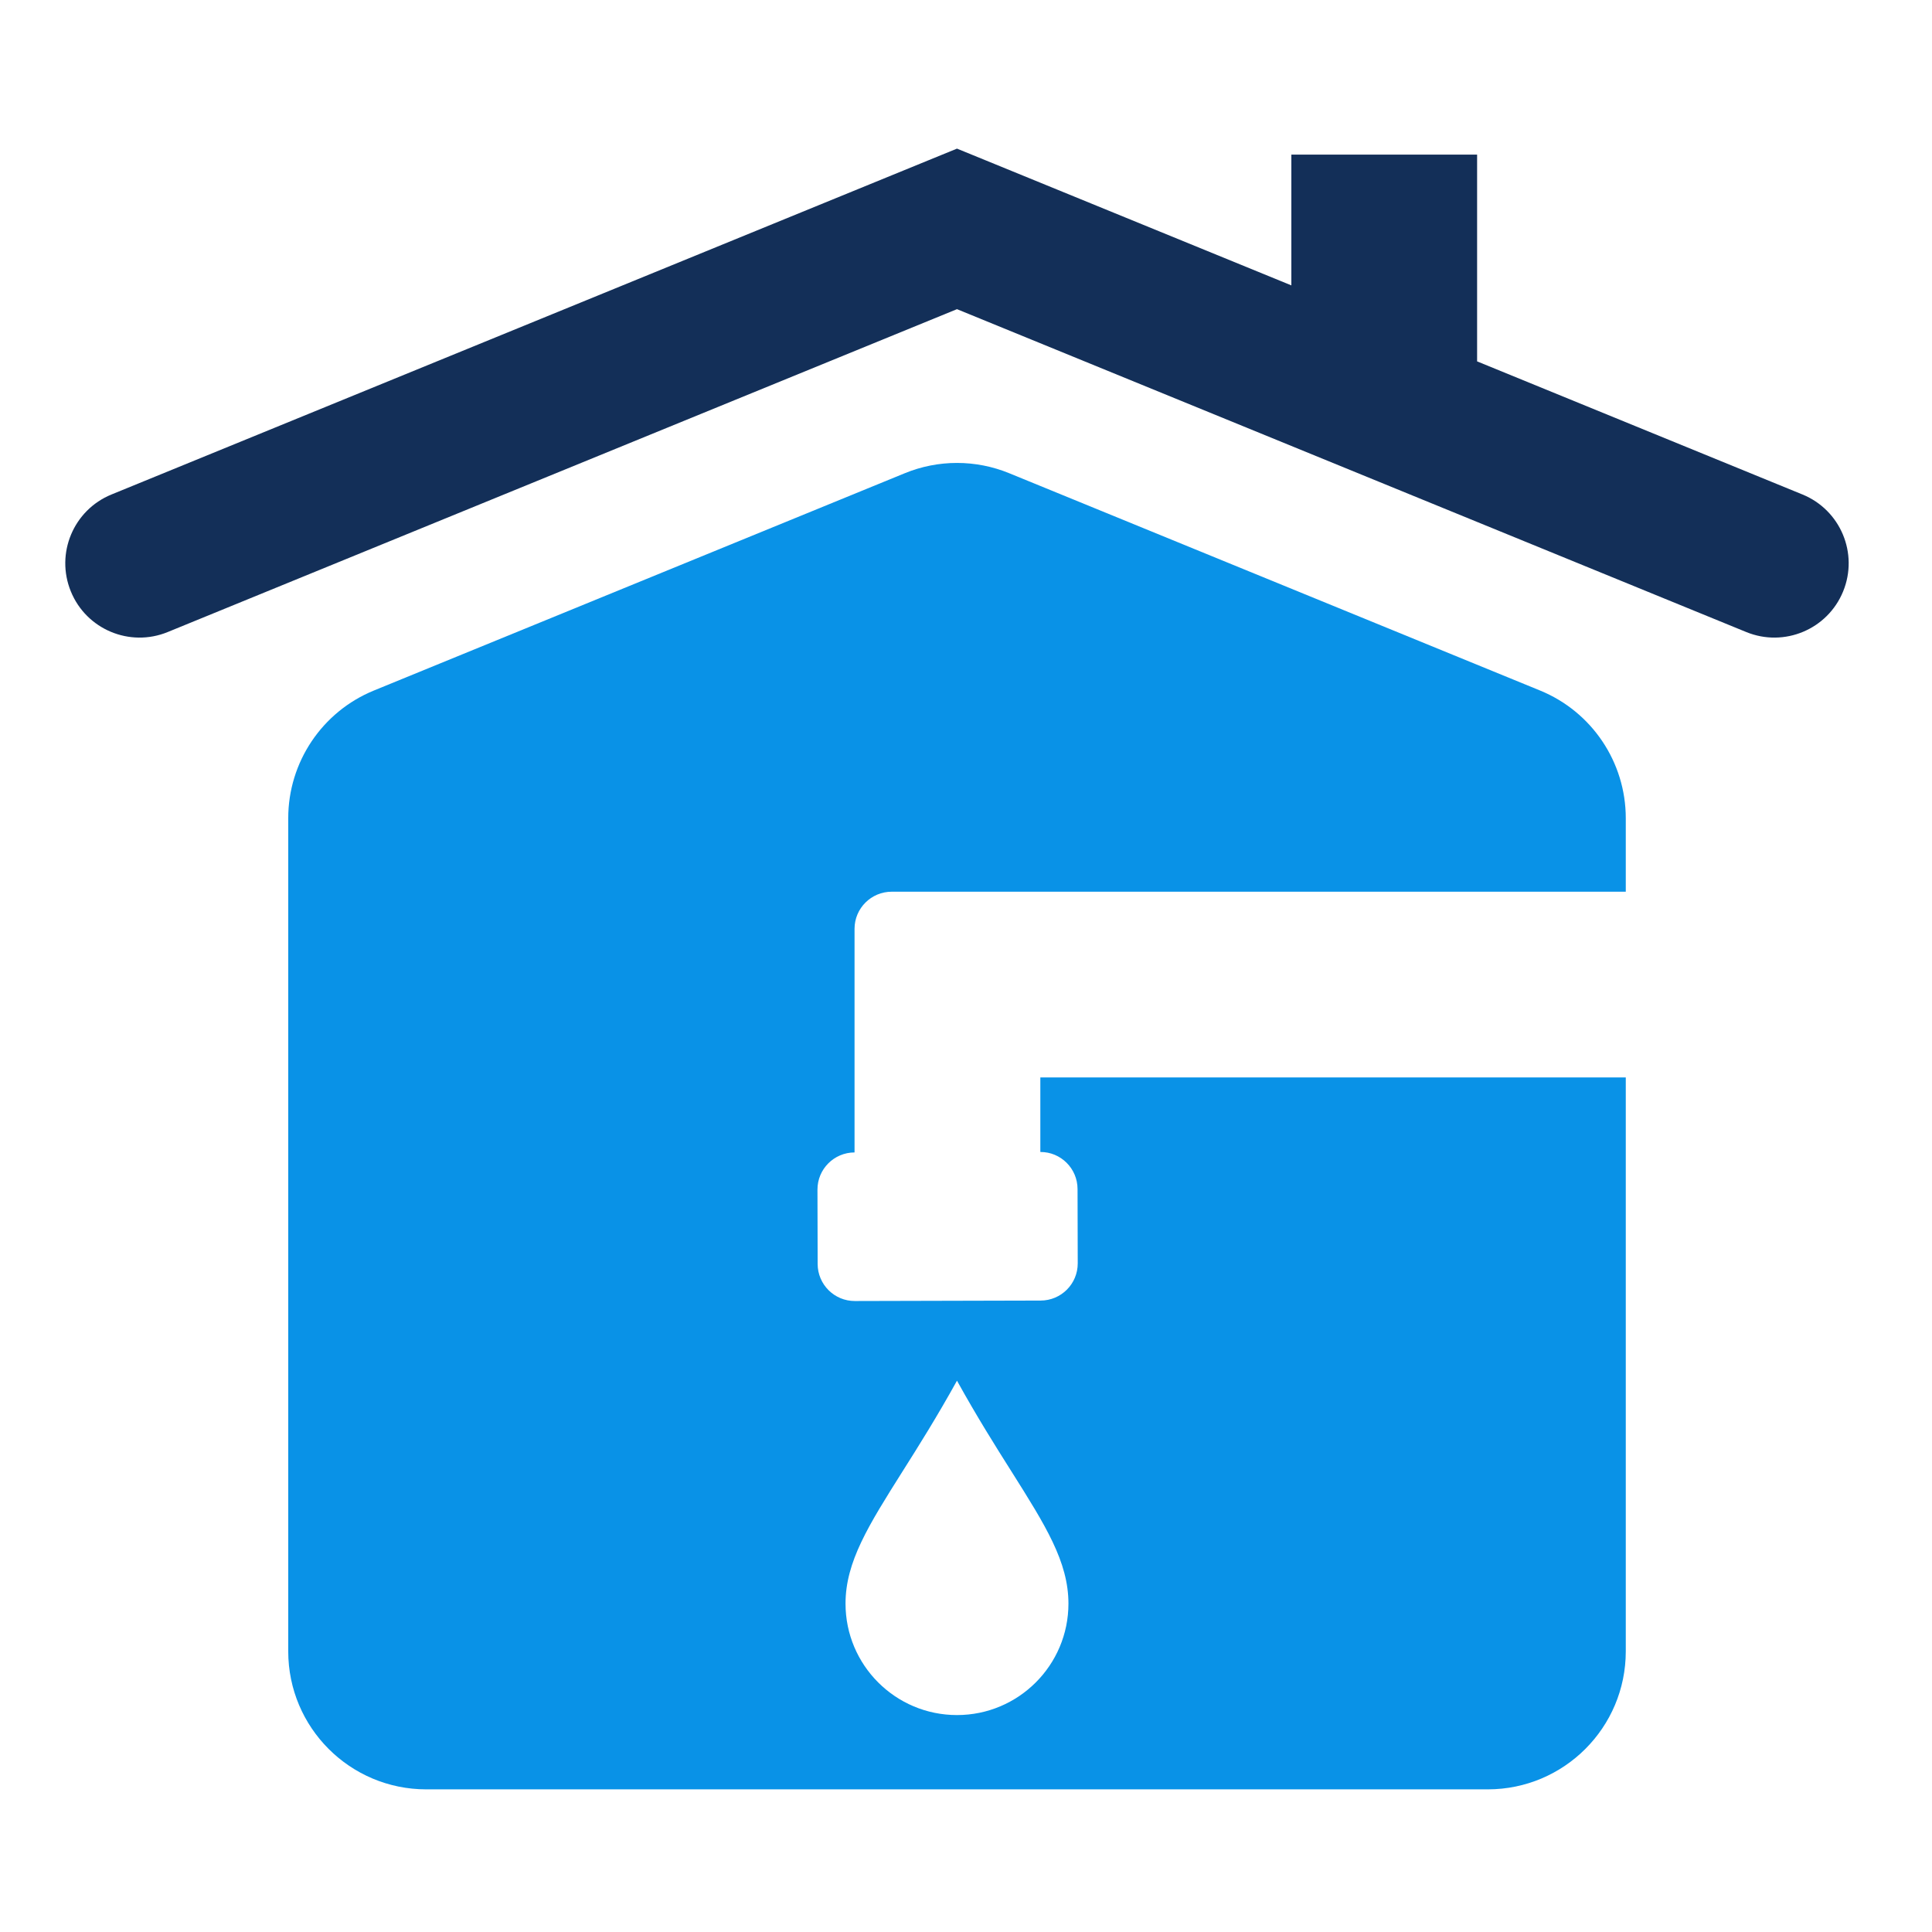
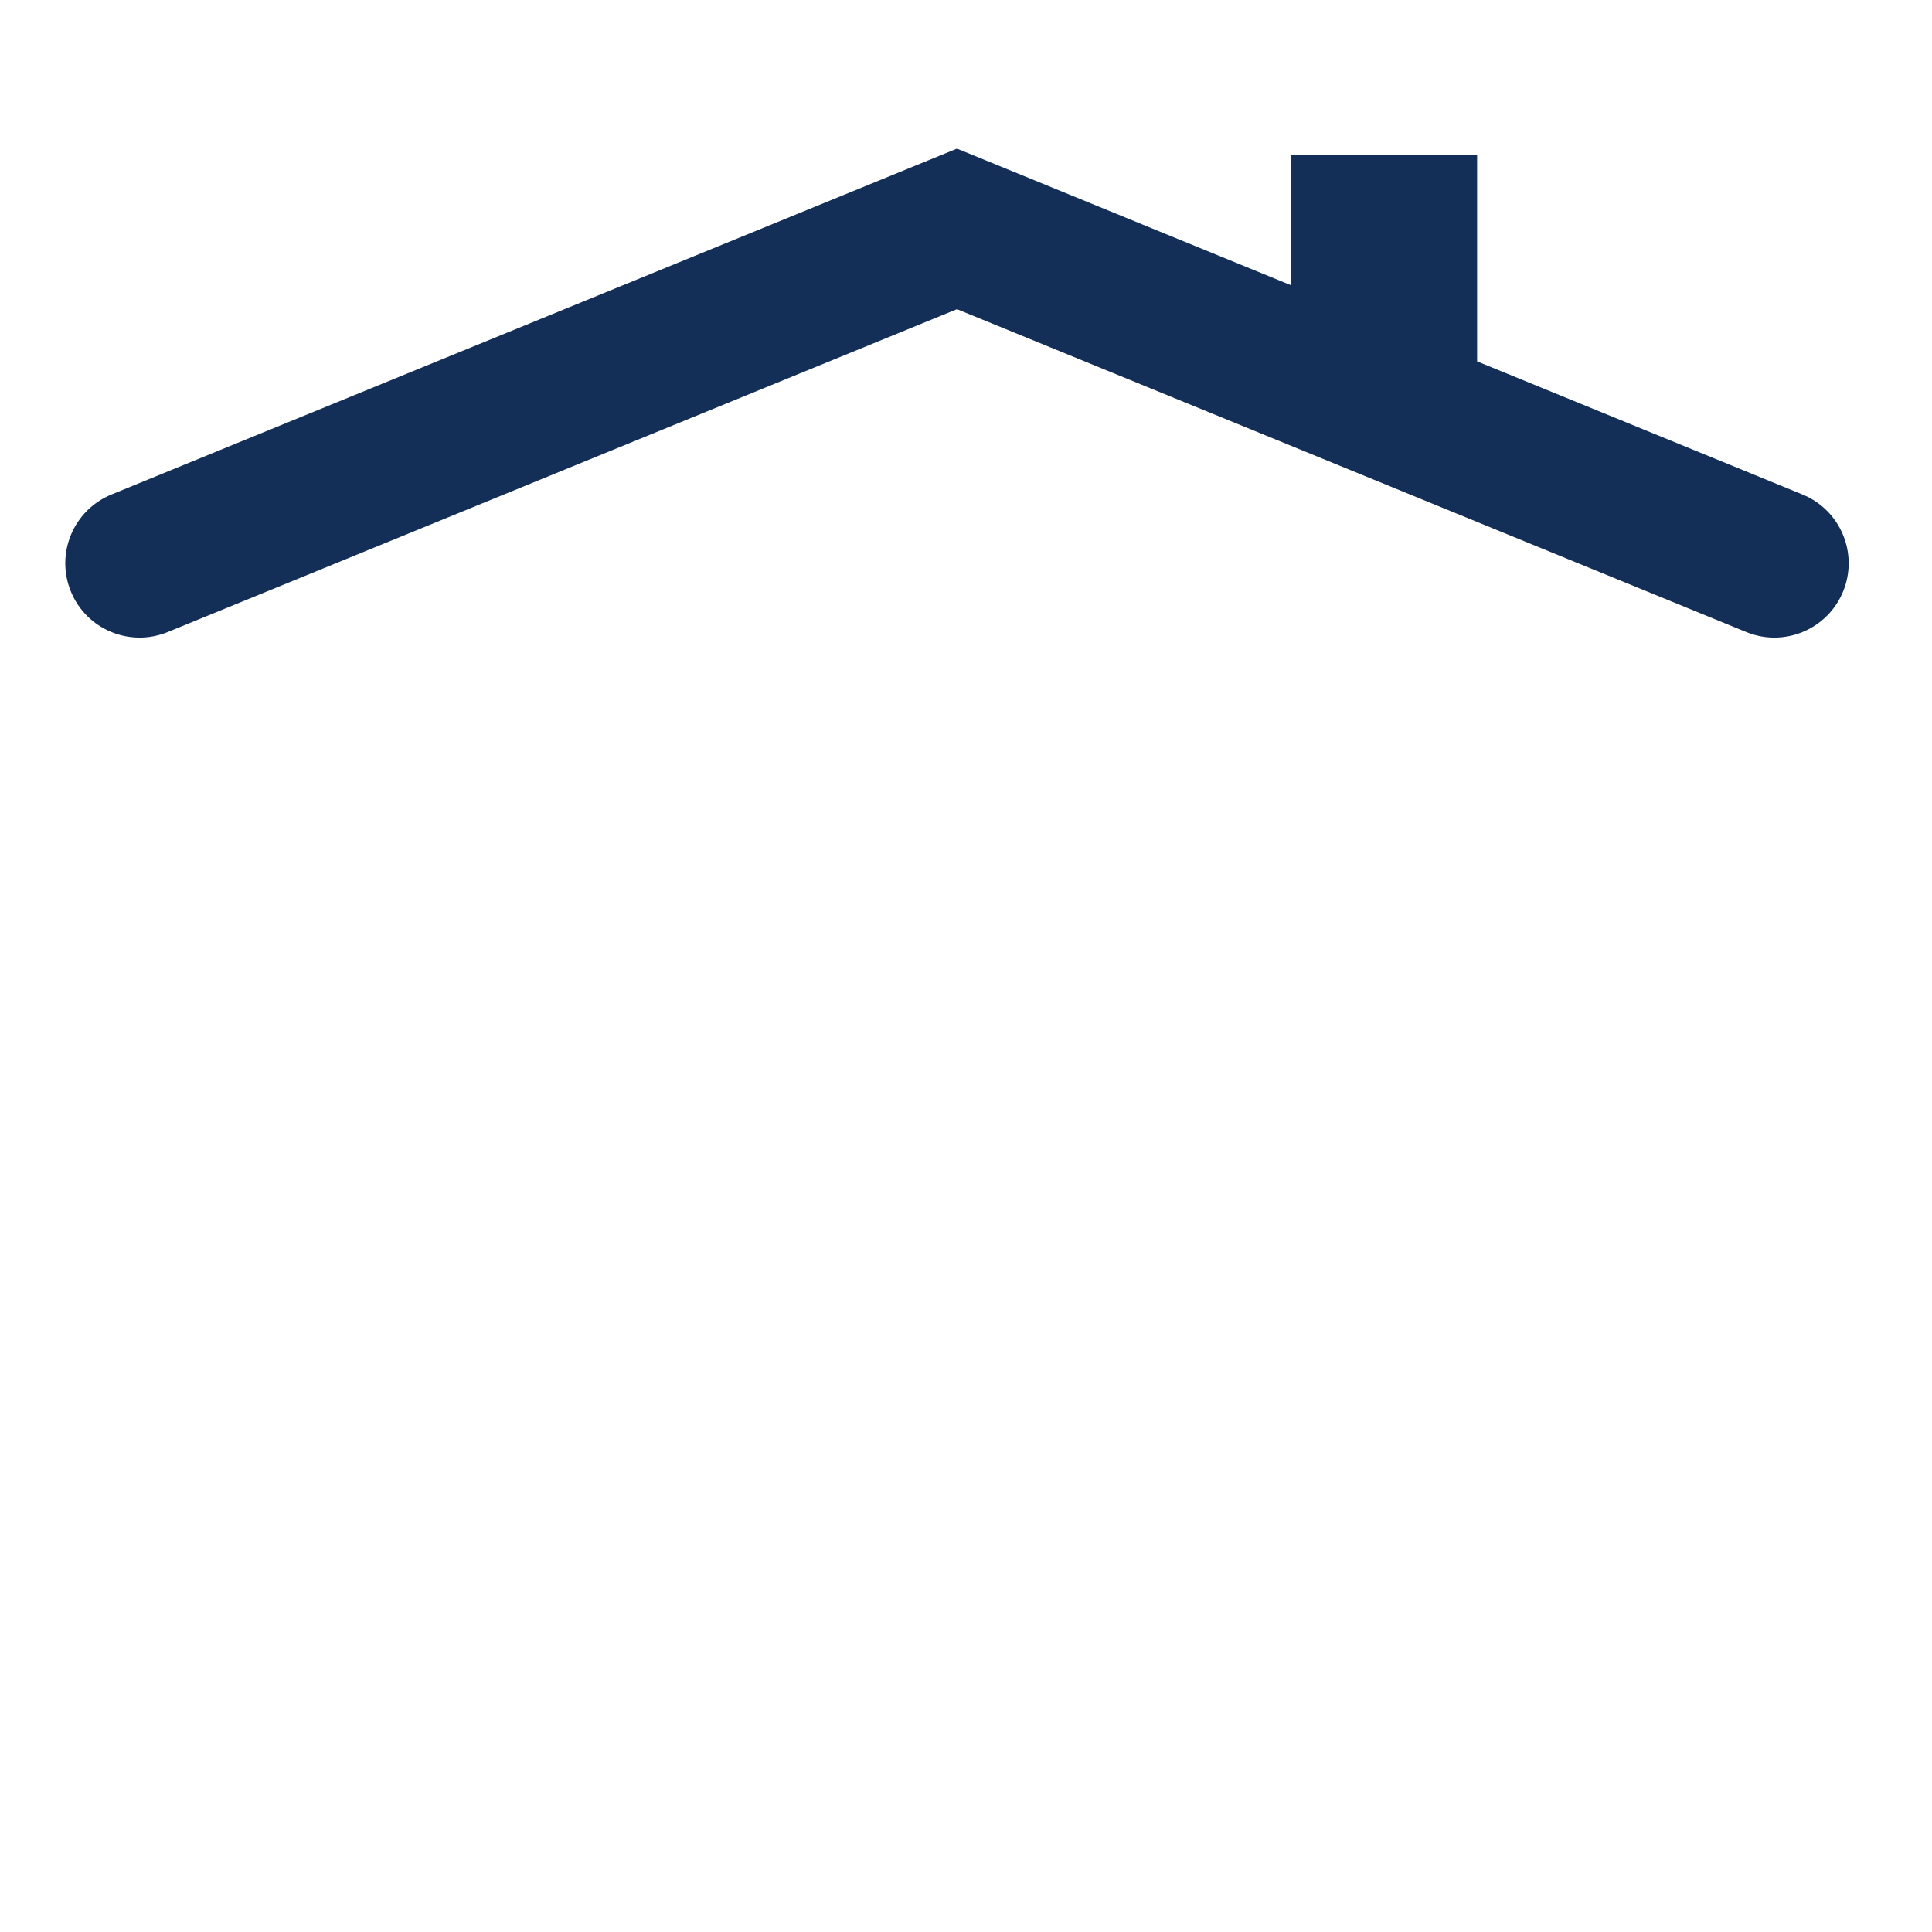
<svg xmlns="http://www.w3.org/2000/svg" width="42" height="42" viewBox="0 0 42 42" fill="none">
  <path fill-rule="evenodd" clip-rule="evenodd" d="M21.416 3.481L20.804 3.231L20.192 3.481L2.423 10.75C1.597 11.088 1.202 12.031 1.54 12.857C1.877 13.683 2.821 14.078 3.646 13.74L20.804 6.721L37.962 13.74C38.787 14.078 39.73 13.683 40.068 12.857C40.406 12.031 40.011 11.088 39.185 10.75L32.111 7.856V3.361H28.073V6.204L21.416 3.481Z" fill="#132F58" />
-   <path fill-rule="evenodd" clip-rule="evenodd" d="M6.266 17.787C6.266 16.569 7.002 15.472 8.129 15.011L19.668 10.288C20.396 9.989 21.212 9.989 21.941 10.288L33.479 15.011C34.606 15.472 35.343 16.569 35.343 17.787V19.385H21.819L21.808 19.385H19.385C18.939 19.385 18.577 19.746 18.577 20.192V25.038L18.577 25.053H18.577C18.131 25.054 17.77 25.416 17.771 25.862L17.775 27.478C17.776 27.924 18.139 28.285 18.585 28.283L22.623 28.273C23.07 28.272 23.43 27.91 23.429 27.463L23.425 25.848C23.424 25.402 23.061 25.041 22.616 25.043L22.616 25.038V23.423H35.343V35.899C35.343 37.556 33.999 38.899 32.343 38.899H9.266C7.609 38.899 6.266 37.556 6.266 35.899V17.787ZM23.227 34.861C23.227 36.199 22.142 37.284 20.804 37.284C19.466 37.284 18.381 36.199 18.381 34.861C18.381 33.953 18.88 33.162 19.618 31.991C19.969 31.436 20.373 30.794 20.804 30.015C21.235 30.794 21.639 31.436 21.99 31.991L21.99 31.991C22.728 33.162 23.227 33.953 23.227 34.861Z" fill="#0992E7" />
</svg>